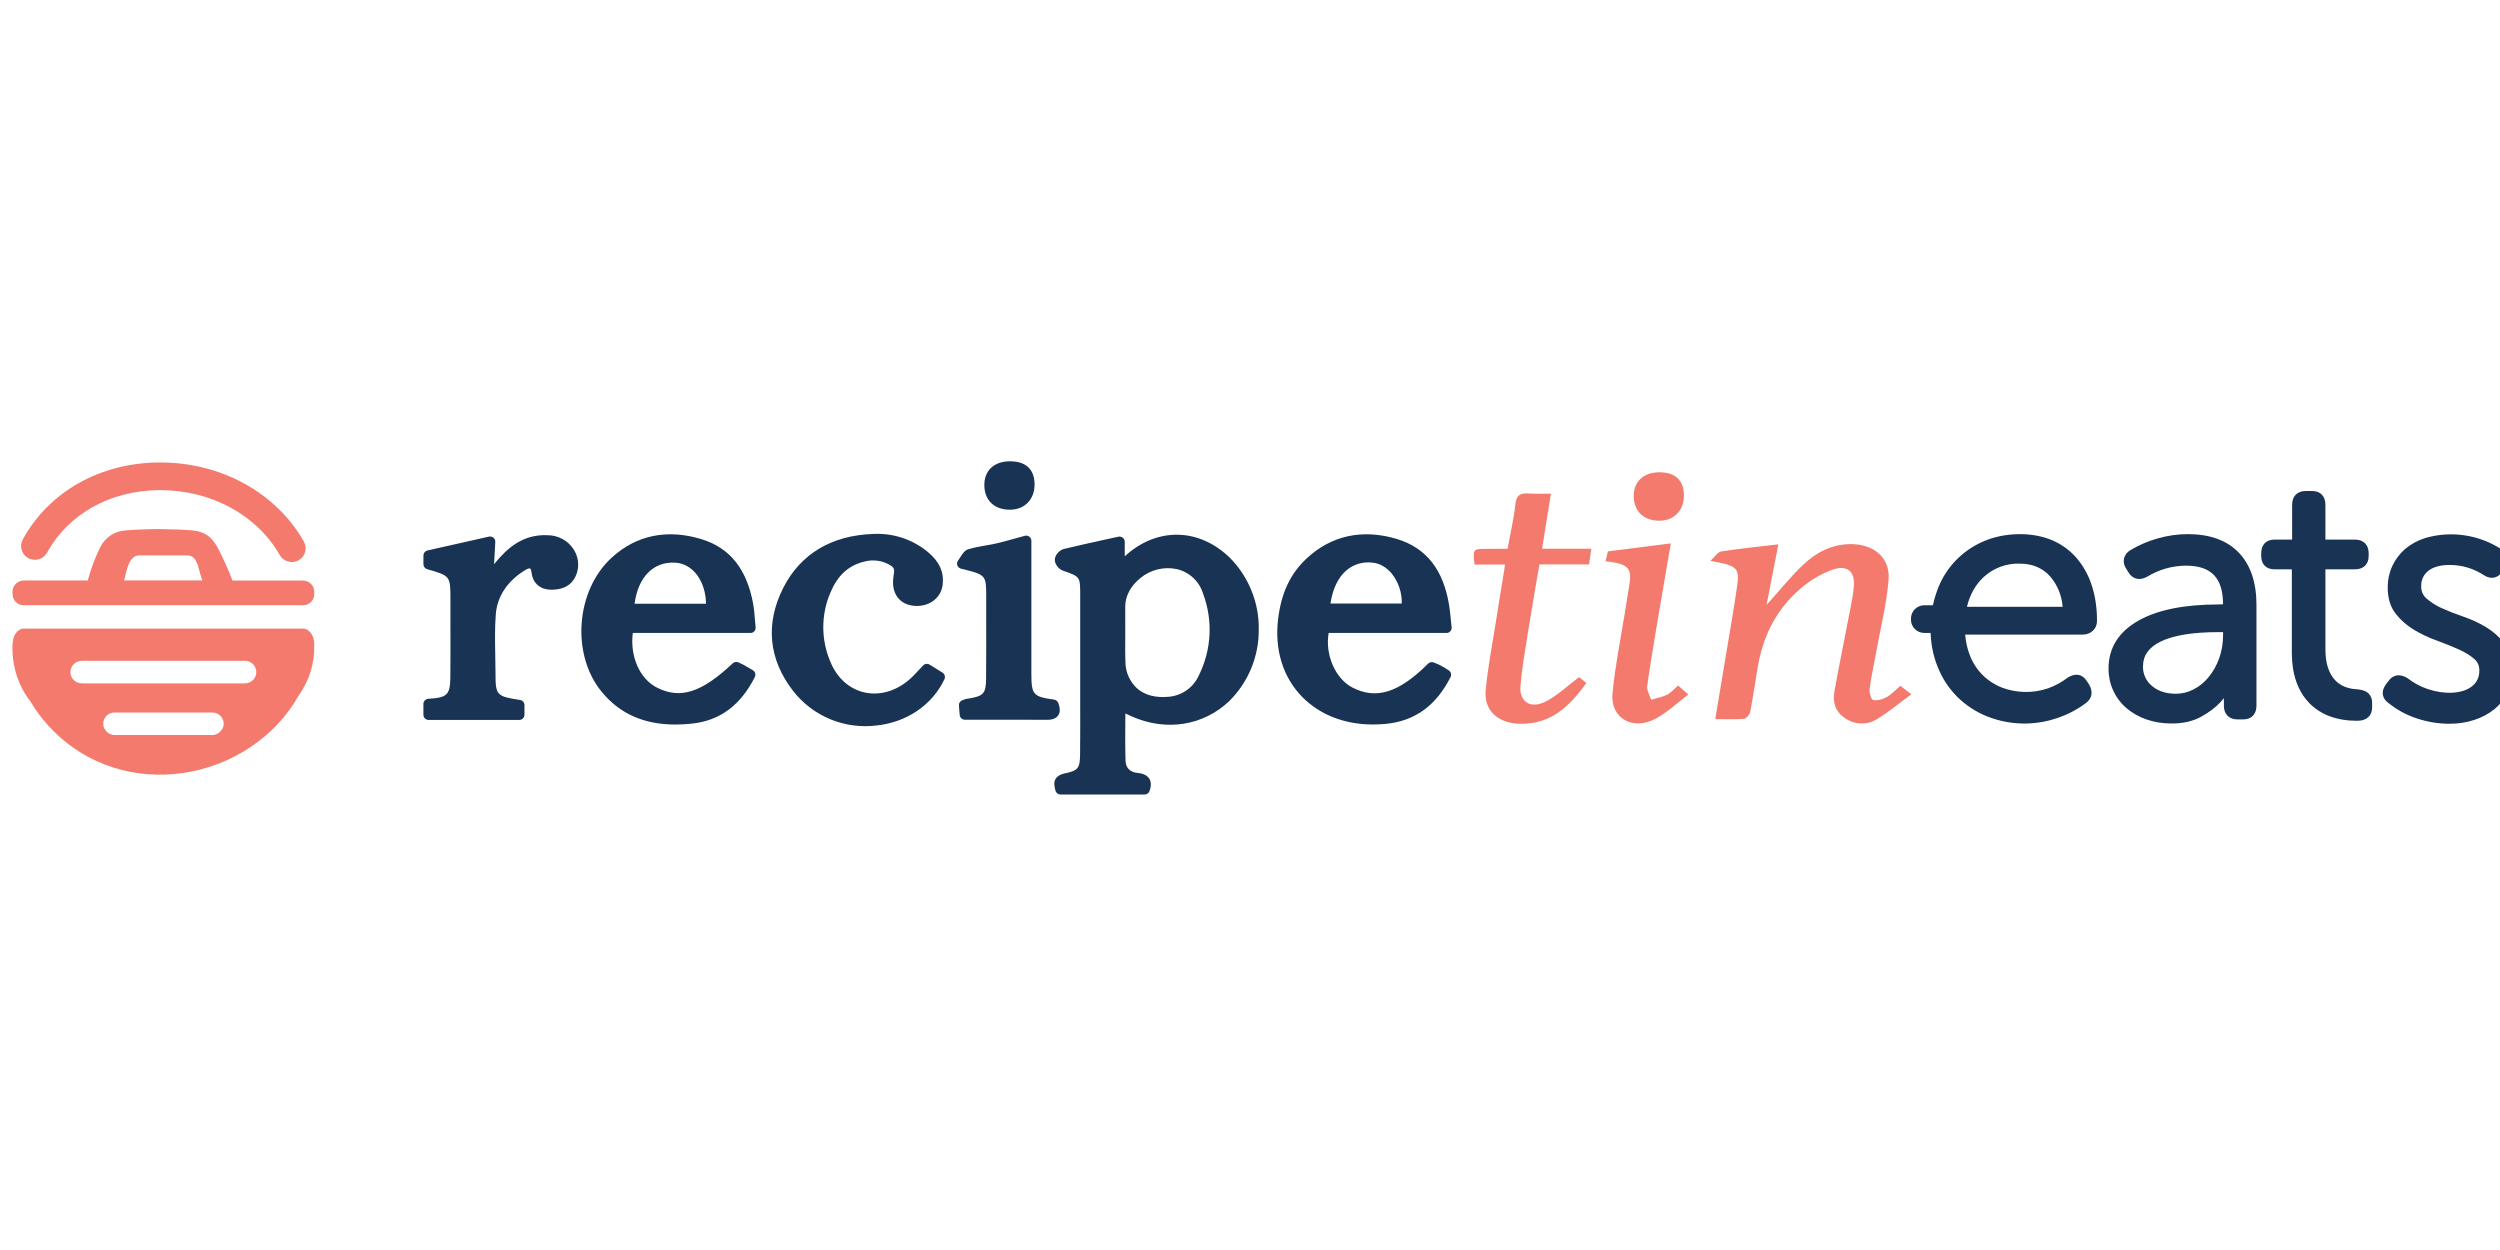
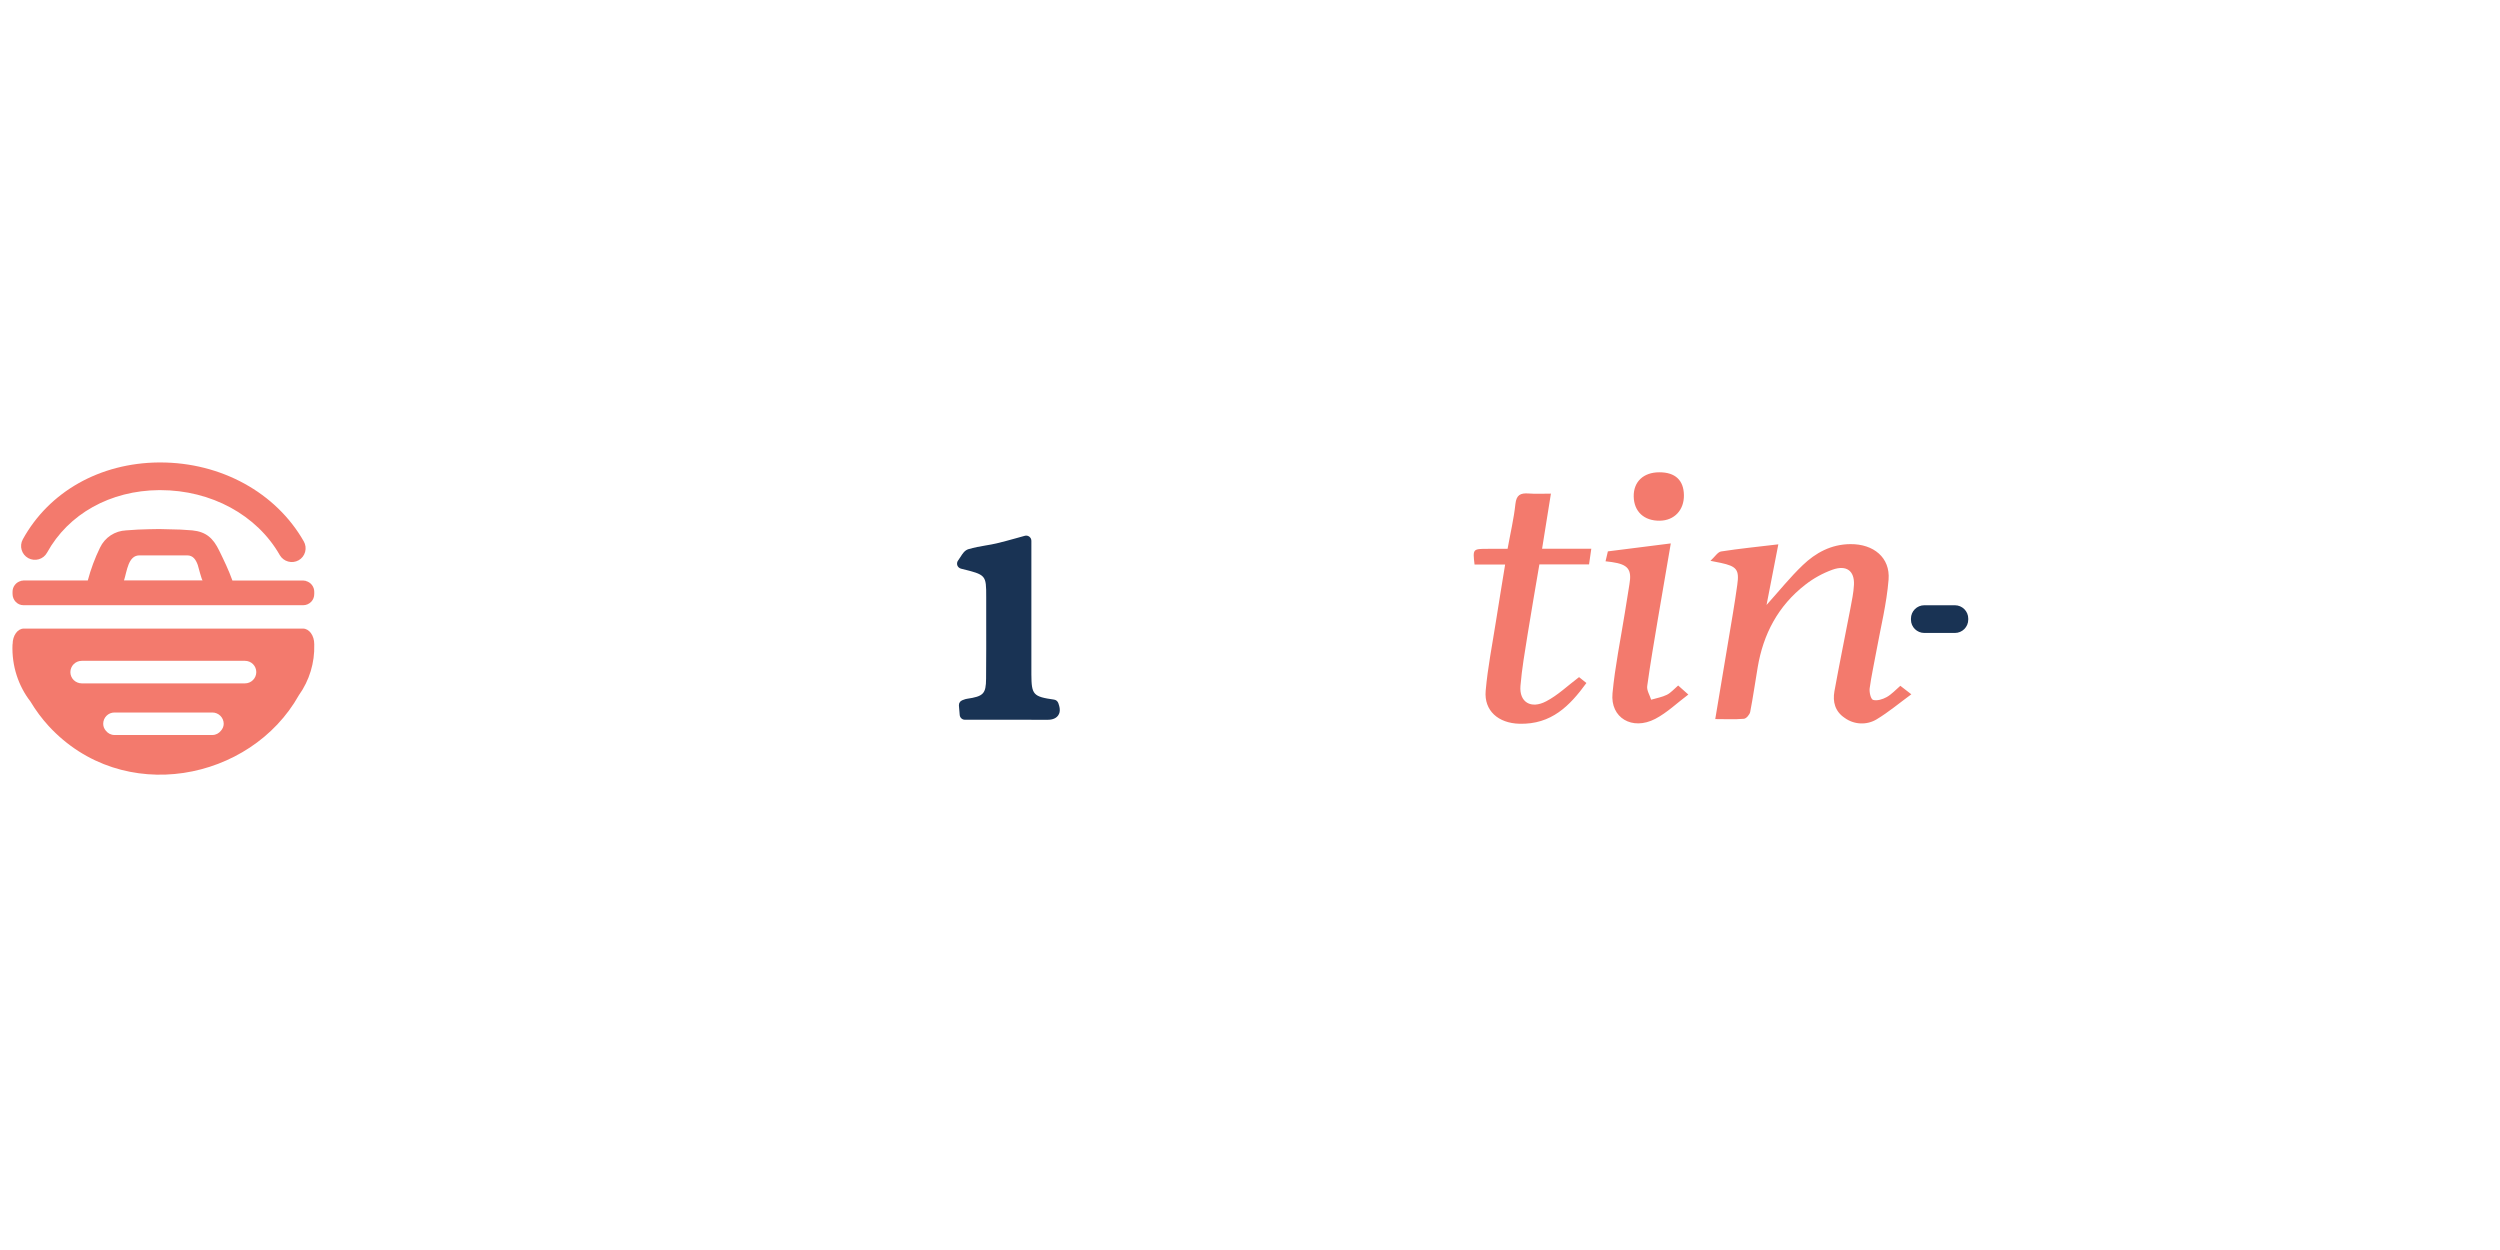
<svg xmlns="http://www.w3.org/2000/svg" width="60" height="30" viewBox="0 0 60 30" fill="none">
  <g clip-path="url(#clip0_479_2321)">
    <g clip-path="url(#clip1_479_2321)">
-       <path d="M13.165 12.846C12.544 12.809 12.167 13.166 11.877 13.518L11.858 13.542L11.887 13.009C11.889 12.989 11.885 12.97 11.877 12.952C11.87 12.934 11.858 12.918 11.843 12.906C11.828 12.893 11.811 12.884 11.792 12.88C11.773 12.875 11.753 12.875 11.734 12.879L10.26 13.211C10.232 13.218 10.207 13.233 10.19 13.255C10.172 13.277 10.162 13.305 10.162 13.333V13.54C10.162 13.596 10.199 13.645 10.254 13.661C10.81 13.821 10.81 13.821 10.81 14.395V14.942C10.812 15.384 10.812 15.826 10.808 16.267C10.803 16.675 10.729 16.746 10.28 16.771C10.214 16.775 10.162 16.829 10.162 16.895V17.154C10.162 17.223 10.218 17.279 10.288 17.279H12.462C12.531 17.279 12.587 17.223 12.587 17.154V16.922C12.587 16.892 12.576 16.863 12.557 16.841C12.537 16.818 12.511 16.803 12.481 16.799C11.914 16.712 11.892 16.688 11.892 16.151C11.892 16.007 11.889 15.863 11.886 15.72C11.88 15.399 11.874 15.065 11.899 14.743C11.933 14.313 12.176 13.946 12.603 13.683C12.677 13.637 12.715 13.64 12.723 13.643C12.729 13.646 12.748 13.67 12.757 13.739C12.787 14.002 12.964 14.153 13.241 14.153H13.247C13.637 14.15 13.786 13.935 13.844 13.756C13.875 13.659 13.884 13.555 13.869 13.453C13.854 13.352 13.816 13.255 13.758 13.17C13.692 13.073 13.604 12.993 13.5 12.937C13.397 12.88 13.282 12.849 13.165 12.846ZM26.994 13.352V13.003C26.994 12.964 26.977 12.929 26.947 12.906C26.932 12.894 26.915 12.886 26.897 12.882C26.878 12.877 26.859 12.877 26.841 12.881L26.533 12.948C26.197 13.022 25.866 13.095 25.534 13.175C25.428 13.201 25.325 13.317 25.316 13.42C25.306 13.533 25.409 13.659 25.503 13.693C25.923 13.84 25.923 13.84 25.925 14.256V16.926C25.926 17.317 25.926 17.708 25.922 18.099C25.919 18.439 25.873 18.495 25.558 18.561C25.489 18.576 25.391 18.605 25.337 18.689C25.282 18.776 25.305 18.868 25.33 18.971C25.343 19.028 25.393 19.068 25.452 19.068H27.471C27.524 19.068 27.572 19.034 27.589 18.984C27.605 18.939 27.654 18.799 27.582 18.686C27.508 18.572 27.357 18.557 27.306 18.551C27.121 18.533 27.019 18.432 27.013 18.259C27.003 17.956 27.006 17.652 27.007 17.339L27.009 17.123L27.172 17.198C27.991 17.559 28.884 17.416 29.503 16.825C29.73 16.6 29.909 16.332 30.031 16.037C30.152 15.742 30.213 15.425 30.21 15.106C30.215 14.788 30.156 14.471 30.036 14.176C29.917 13.88 29.74 13.611 29.515 13.385C28.768 12.661 27.757 12.649 26.994 13.352ZM28.78 16.193C28.718 16.339 28.618 16.465 28.49 16.558C28.362 16.651 28.211 16.708 28.053 16.722C27.741 16.753 27.479 16.685 27.293 16.525C27.205 16.444 27.134 16.346 27.085 16.236C27.036 16.126 27.011 16.008 27.01 15.888C27.002 15.713 27.005 15.538 27.006 15.363L27.007 15.121L27.006 15.099V14.554C27.006 14.303 27.14 14.055 27.373 13.871C27.492 13.773 27.632 13.703 27.782 13.666C27.933 13.629 28.089 13.626 28.24 13.658C28.39 13.692 28.528 13.766 28.64 13.871C28.752 13.977 28.834 14.11 28.877 14.257C28.993 14.57 29.045 14.902 29.028 15.235C29.011 15.568 28.927 15.894 28.78 16.193ZM34.715 15.191C34.732 15.192 34.75 15.188 34.766 15.181C34.782 15.174 34.796 15.163 34.808 15.15C34.82 15.137 34.828 15.122 34.834 15.105C34.839 15.088 34.841 15.071 34.839 15.053L34.819 14.863C34.809 14.748 34.796 14.633 34.778 14.519C34.637 13.665 34.226 13.147 33.523 12.935C32.7 12.688 31.951 12.85 31.358 13.404C30.966 13.77 30.749 14.234 30.674 14.863C30.587 15.594 30.792 16.256 31.252 16.725C31.676 17.157 32.272 17.388 32.954 17.388C33.055 17.388 33.156 17.383 33.259 17.373C33.955 17.305 34.463 16.94 34.813 16.251C34.843 16.192 34.822 16.121 34.768 16.088L34.705 16.048C34.659 16.02 34.62 15.995 34.581 15.975C34.541 15.952 34.497 15.935 34.457 15.919L34.413 15.901C34.39 15.891 34.364 15.888 34.339 15.893C34.315 15.897 34.292 15.909 34.274 15.928C33.576 16.624 33.034 16.796 32.462 16.503C32.045 16.29 31.797 15.706 31.888 15.191H34.715ZM32.324 13.68C32.409 13.61 32.508 13.559 32.614 13.528C32.72 13.498 32.832 13.49 32.941 13.504C33.114 13.52 33.277 13.614 33.404 13.768C33.565 13.972 33.649 14.226 33.642 14.485H31.931C31.985 14.127 32.119 13.85 32.324 13.68ZM18.011 15.191C18.029 15.192 18.046 15.188 18.062 15.181C18.078 15.174 18.093 15.163 18.104 15.15C18.116 15.137 18.125 15.122 18.13 15.105C18.135 15.088 18.137 15.071 18.135 15.053L18.117 14.858C18.11 14.73 18.095 14.602 18.073 14.476C17.917 13.649 17.512 13.145 16.834 12.94C16.02 12.69 15.277 12.841 14.688 13.377C13.817 14.166 13.701 15.706 14.442 16.605C14.875 17.131 15.455 17.389 16.211 17.389C16.336 17.389 16.467 17.382 16.603 17.367C17.276 17.297 17.771 16.931 18.116 16.249C18.145 16.19 18.125 16.118 18.067 16.085L18.005 16.048C17.951 16.016 17.899 15.985 17.848 15.957C17.818 15.941 17.786 15.926 17.756 15.913L17.724 15.898C17.701 15.887 17.676 15.884 17.651 15.888C17.627 15.892 17.604 15.903 17.585 15.92C16.841 16.621 16.333 16.785 15.774 16.506C15.354 16.298 15.116 15.756 15.187 15.19H18.011V15.191ZM16.208 13.504C16.631 13.53 16.934 13.946 16.945 14.489H15.23C15.314 13.852 15.679 13.473 16.208 13.504ZM22.311 15.951C22.287 15.936 22.257 15.93 22.229 15.934C22.2 15.937 22.174 15.951 22.154 15.972L22.055 16.077C21.996 16.14 21.943 16.199 21.885 16.254C21.557 16.568 21.147 16.702 20.76 16.621C20.392 16.543 20.09 16.276 19.931 15.886C19.817 15.623 19.759 15.34 19.759 15.053C19.759 14.767 19.817 14.484 19.931 14.22C20.099 13.816 20.359 13.574 20.729 13.482C20.839 13.45 20.955 13.442 21.068 13.458C21.182 13.475 21.29 13.516 21.386 13.579C21.471 13.634 21.467 13.683 21.446 13.819C21.439 13.871 21.432 13.921 21.432 13.971C21.432 14.306 21.637 14.525 21.966 14.542C22.319 14.558 22.593 14.341 22.626 14.019C22.657 13.728 22.542 13.477 22.276 13.254C21.908 12.946 21.438 12.79 20.959 12.815C19.957 12.847 19.209 13.296 18.796 14.113C18.363 14.971 18.446 15.826 19.036 16.584C19.27 16.884 19.578 17.118 19.93 17.263C20.282 17.408 20.666 17.459 21.044 17.411C21.769 17.332 22.376 16.916 22.666 16.302C22.68 16.274 22.682 16.242 22.673 16.213C22.665 16.183 22.645 16.158 22.619 16.142L22.311 15.951Z" fill="#193354" />
      <path d="M25.399 16.873C25.391 16.852 25.378 16.833 25.36 16.818C25.343 16.804 25.321 16.794 25.299 16.791C24.796 16.719 24.756 16.674 24.753 16.189V12.981C24.753 12.961 24.749 12.943 24.741 12.925C24.732 12.908 24.72 12.893 24.705 12.881C24.689 12.869 24.672 12.861 24.653 12.857C24.634 12.853 24.614 12.854 24.596 12.859L24.373 12.921C24.216 12.964 24.067 13.006 23.918 13.041C23.831 13.062 23.743 13.076 23.656 13.091C23.52 13.114 23.382 13.139 23.245 13.179C23.151 13.207 23.099 13.291 23.052 13.366C23.034 13.394 23.016 13.422 22.996 13.449C22.983 13.466 22.974 13.485 22.971 13.505C22.967 13.526 22.969 13.547 22.975 13.567C22.989 13.607 23.023 13.637 23.064 13.648C23.669 13.797 23.669 13.797 23.669 14.332V14.836C23.669 15.321 23.671 15.806 23.666 16.29C23.663 16.65 23.603 16.713 23.207 16.771C23.177 16.775 23.154 16.784 23.13 16.793L23.099 16.804C23.073 16.814 23.05 16.831 23.035 16.855C23.019 16.878 23.012 16.906 23.014 16.934L23.033 17.16C23.039 17.225 23.093 17.274 23.158 17.274L23.724 17.273C24.194 17.273 24.655 17.272 25.116 17.276H25.128C25.213 17.276 25.328 17.263 25.394 17.173C25.468 17.073 25.424 16.944 25.399 16.873Z" fill="#193354" />
      <path d="M45.279 16.731C45.184 16.784 45.046 16.826 44.953 16.797C44.898 16.779 44.86 16.613 44.872 16.519C44.912 16.223 44.979 15.929 45.032 15.632C45.136 15.058 45.28 14.488 45.326 13.909C45.367 13.382 44.966 13.054 44.409 13.059C43.947 13.062 43.574 13.269 43.268 13.562C42.961 13.855 42.698 14.185 42.397 14.519L42.68 13.064C42.197 13.122 41.75 13.166 41.307 13.235C41.226 13.248 41.161 13.358 41.051 13.46L41.298 13.509C41.684 13.592 41.747 13.674 41.694 14.04C41.662 14.268 41.628 14.495 41.59 14.721L41.166 17.258C41.407 17.258 41.633 17.27 41.853 17.251C41.911 17.247 41.993 17.15 42.005 17.085C42.074 16.73 42.124 16.37 42.185 16.013C42.318 15.225 42.668 14.545 43.327 14.033C43.523 13.88 43.742 13.759 43.976 13.674C44.314 13.552 44.511 13.699 44.495 14.035C44.486 14.228 44.443 14.42 44.408 14.611C44.281 15.271 44.146 15.93 44.026 16.591C43.981 16.84 44.04 17.075 44.272 17.229C44.383 17.31 44.515 17.356 44.652 17.362C44.789 17.368 44.924 17.334 45.041 17.263C45.326 17.091 45.581 16.876 45.872 16.663L45.608 16.459C45.491 16.561 45.396 16.666 45.279 16.731ZM37.222 11.847C37.026 11.847 36.858 11.857 36.692 11.844C36.487 11.828 36.394 11.88 36.37 12.095C36.332 12.452 36.248 12.803 36.182 13.172H35.714C35.345 13.172 35.345 13.172 35.389 13.549H36.123C36.047 14.021 35.973 14.461 35.904 14.904C35.817 15.462 35.705 16.018 35.656 16.581C35.615 17.056 35.958 17.357 36.466 17.37C37.234 17.39 37.674 16.941 38.074 16.392L37.897 16.251C37.618 16.461 37.387 16.687 37.107 16.832C36.74 17.025 36.459 16.849 36.491 16.462C36.525 16.049 36.597 15.639 36.662 15.23C36.751 14.673 36.848 14.119 36.945 13.546H38.137L38.191 13.17H37.01L37.222 11.847ZM40.005 16.675C39.89 16.732 39.754 16.755 39.628 16.793C39.594 16.684 39.519 16.569 39.533 16.467C39.607 15.925 39.701 15.385 39.791 14.845C39.89 14.256 39.992 13.668 40.099 13.042L38.589 13.233L38.533 13.471C38.596 13.479 38.642 13.483 38.686 13.49C39.074 13.546 39.168 13.667 39.106 14.024C39.068 14.25 39.032 14.476 38.997 14.704C38.894 15.349 38.761 15.991 38.7 16.64C38.644 17.229 39.175 17.54 39.726 17.253C40.012 17.103 40.249 16.872 40.52 16.669L40.276 16.452C40.173 16.54 40.1 16.628 40.005 16.675Z" fill="#F37A6D" />
-       <path d="M24.253 12.233C24.599 12.227 24.834 11.977 24.83 11.62C24.826 11.261 24.619 11.071 24.238 11.071C23.856 11.071 23.618 11.297 23.624 11.651C23.63 12.016 23.873 12.24 24.253 12.233Z" fill="#193354" />
      <path d="M39.837 12.497C40.183 12.492 40.419 12.242 40.414 11.885C40.41 11.525 40.205 11.334 39.824 11.335C39.442 11.335 39.203 11.562 39.209 11.916C39.215 12.278 39.458 12.503 39.837 12.497Z" fill="#F37A6D" />
-       <path d="M49.835 13.388C49.673 13.203 49.472 13.058 49.245 12.963C48.762 12.759 48.107 12.777 47.615 12.988C47.353 13.098 47.118 13.261 46.924 13.466C46.73 13.672 46.581 13.917 46.488 14.184C46.382 14.476 46.33 14.785 46.333 15.096C46.333 15.421 46.391 15.726 46.503 16.002C46.609 16.273 46.77 16.519 46.975 16.725C47.182 16.93 47.429 17.09 47.7 17.197C48.234 17.407 48.826 17.42 49.369 17.235C49.616 17.153 49.847 17.033 50.056 16.878C50.206 16.769 50.24 16.612 50.144 16.437L50.081 16.342C49.978 16.18 49.814 16.146 49.627 16.261C49.486 16.371 49.325 16.459 49.147 16.522C48.786 16.643 48.395 16.635 48.039 16.5C47.866 16.431 47.709 16.328 47.578 16.196C47.445 16.061 47.342 15.9 47.275 15.723C47.216 15.573 47.179 15.407 47.164 15.23H49.991C50.078 15.231 50.163 15.199 50.227 15.14C50.293 15.078 50.328 14.996 50.328 14.902C50.328 14.592 50.287 14.306 50.203 14.053C50.126 13.809 50.001 13.583 49.835 13.388ZM47.207 14.564C47.276 14.271 47.413 14.028 47.613 13.845C47.846 13.632 48.153 13.518 48.469 13.527C48.779 13.527 49.019 13.629 49.206 13.836C49.38 14.041 49.484 14.296 49.503 14.564H47.207ZM52.505 12.819C52.265 12.819 52.021 12.854 51.781 12.923C51.553 12.987 51.334 13.081 51.131 13.203C51.093 13.224 51.059 13.253 51.032 13.288C51.005 13.323 50.986 13.363 50.975 13.405C50.967 13.448 50.968 13.493 50.978 13.535C50.988 13.578 51.007 13.618 51.032 13.653L51.081 13.734C51.181 13.9 51.348 13.943 51.533 13.841C51.813 13.669 52.135 13.577 52.464 13.576C53.07 13.576 53.353 13.871 53.353 14.503L53.241 14.507C52.422 14.507 51.776 14.638 51.323 14.895C50.847 15.165 50.605 15.551 50.605 16.042C50.603 16.223 50.64 16.401 50.714 16.566C50.789 16.731 50.898 16.877 51.035 16.995C51.177 17.116 51.341 17.208 51.517 17.267C51.701 17.332 51.904 17.364 52.118 17.364C52.394 17.364 52.634 17.31 52.828 17.201C53.015 17.098 53.17 16.982 53.289 16.854C53.317 16.823 53.347 16.79 53.373 16.755V16.937C53.373 17.142 53.497 17.266 53.703 17.266H53.834C54.035 17.266 54.155 17.142 54.155 16.937V14.517C54.155 13.975 54.011 13.552 53.728 13.261C53.447 12.967 53.034 12.819 52.505 12.819ZM53.354 15.243C53.354 15.44 53.322 15.626 53.26 15.8C53.202 15.964 53.116 16.117 53.006 16.252C52.907 16.374 52.785 16.474 52.645 16.546C52.511 16.615 52.368 16.65 52.221 16.65C51.983 16.65 51.794 16.588 51.645 16.461C51.576 16.404 51.521 16.332 51.484 16.251C51.447 16.17 51.429 16.081 51.432 15.992C51.432 15.732 51.57 15.538 51.852 15.399C52.159 15.247 52.631 15.171 53.251 15.171H53.354V15.243ZM56.589 16.544C56.334 16.534 56.147 16.452 56.014 16.292C55.879 16.127 55.81 15.892 55.81 15.592V13.664H56.518C56.724 13.664 56.848 13.543 56.848 13.344V13.279C56.848 13.073 56.724 12.95 56.518 12.95H55.81V12.113C55.81 11.907 55.689 11.784 55.489 11.784H55.341C55.135 11.784 55.011 11.907 55.011 12.113V12.95H54.59C54.388 12.95 54.269 13.073 54.269 13.279V13.344C54.269 13.545 54.39 13.664 54.59 13.664H55.004V15.666C55.004 16.174 55.142 16.578 55.415 16.865C55.689 17.153 56.079 17.299 56.576 17.299C56.798 17.299 56.931 17.179 56.931 16.979V16.873C56.933 16.83 56.926 16.787 56.911 16.746C56.895 16.706 56.872 16.669 56.841 16.638C56.788 16.59 56.71 16.559 56.589 16.544ZM60.11 15.449C59.989 15.291 59.84 15.158 59.671 15.055C59.497 14.95 59.312 14.864 59.12 14.799C58.934 14.736 58.76 14.667 58.604 14.597C58.469 14.537 58.343 14.457 58.231 14.36C58.191 14.324 58.159 14.279 58.138 14.229C58.117 14.179 58.107 14.125 58.109 14.071C58.106 14.001 58.119 13.931 58.148 13.867C58.177 13.803 58.221 13.747 58.276 13.703C58.394 13.608 58.569 13.559 58.794 13.559C59.084 13.559 59.367 13.643 59.609 13.802C59.7 13.861 59.789 13.88 59.871 13.859C59.949 13.84 60.014 13.787 60.061 13.706L60.12 13.614C60.219 13.448 60.183 13.285 60.026 13.178C59.761 13.006 59.462 12.894 59.149 12.848C58.836 12.801 58.517 12.823 58.214 12.91C58.027 12.969 57.865 13.057 57.729 13.17C57.595 13.285 57.488 13.427 57.414 13.587C57.341 13.747 57.304 13.921 57.305 14.097C57.305 14.353 57.368 14.564 57.495 14.727C57.613 14.88 57.762 15.011 57.938 15.117C58.109 15.218 58.293 15.306 58.488 15.375C58.672 15.443 58.846 15.512 59.006 15.584C59.157 15.651 59.285 15.729 59.383 15.816C59.465 15.886 59.504 15.977 59.504 16.093C59.504 16.255 59.445 16.38 59.323 16.475C59.09 16.657 58.663 16.672 58.264 16.537C58.087 16.477 57.927 16.39 57.772 16.271C57.52 16.123 57.377 16.27 57.333 16.334L57.264 16.421C57.2 16.509 57.175 16.596 57.19 16.678C57.203 16.753 57.248 16.818 57.321 16.87C57.519 17.031 57.744 17.155 57.986 17.236C58.243 17.324 58.511 17.37 58.787 17.37C59.001 17.37 59.202 17.339 59.386 17.277C59.562 17.221 59.725 17.134 59.868 17.019C60.095 16.832 60.245 16.569 60.289 16.28C60.334 15.99 60.27 15.694 60.11 15.449Z" fill="#193354" />
      <path d="M46.184 15.191H46.917C47.095 15.191 47.238 15.047 47.238 14.871V14.846C47.238 14.668 47.093 14.526 46.917 14.526H46.184C46.006 14.526 45.863 14.67 45.863 14.846V14.873C45.863 15.049 46.008 15.191 46.184 15.191Z" fill="#193354" />
      <path d="M7.271 15.086H0.572C0.422 15.086 0.303 15.252 0.303 15.46C0.303 15.463 0.3 15.463 0.3 15.468C0.279 15.985 0.443 16.465 0.731 16.837C0.857 17.048 1.004 17.246 1.17 17.427C2.949 19.353 6.017 18.744 7.173 16.685C7.426 16.331 7.555 15.904 7.542 15.469V15.462C7.543 15.25 7.419 15.086 7.271 15.086ZM5.303 17.537C5.252 17.601 5.18 17.64 5.096 17.64H2.747C2.664 17.64 2.591 17.601 2.54 17.537C2.501 17.49 2.477 17.435 2.477 17.371C2.477 17.222 2.596 17.1 2.747 17.1H5.096C5.247 17.1 5.369 17.222 5.369 17.371C5.369 17.435 5.342 17.492 5.303 17.537ZM5.88 16.401H1.962C1.926 16.401 1.891 16.394 1.858 16.38C1.825 16.367 1.795 16.347 1.769 16.322C1.744 16.297 1.724 16.268 1.71 16.235C1.696 16.202 1.689 16.167 1.689 16.132C1.689 15.982 1.811 15.86 1.962 15.86H5.88C5.952 15.86 6.021 15.888 6.072 15.939C6.122 15.99 6.151 16.058 6.151 16.13C6.151 16.202 6.122 16.271 6.072 16.321C6.021 16.372 5.952 16.401 5.88 16.401ZM0.678 13.395C0.839 13.483 1.042 13.424 1.129 13.264C1.642 12.333 2.647 11.772 3.818 11.763H3.847C5.068 11.763 6.166 12.359 6.715 13.323C6.759 13.399 6.831 13.454 6.916 13.477C7.001 13.501 7.091 13.489 7.168 13.446C7.244 13.403 7.3 13.331 7.323 13.246C7.346 13.161 7.335 13.07 7.291 12.994C6.625 11.823 5.307 11.099 3.847 11.099H3.812C2.398 11.111 1.176 11.801 0.547 12.945C0.459 13.106 0.518 13.307 0.678 13.395Z" fill="#F37A6D" />
      <path d="M0.562 14.525H7.281C7.316 14.524 7.35 14.517 7.382 14.503C7.414 14.489 7.443 14.469 7.468 14.444C7.492 14.418 7.511 14.389 7.524 14.356C7.536 14.324 7.542 14.289 7.542 14.254V14.203C7.542 14.144 7.523 14.086 7.486 14.039C7.45 13.992 7.399 13.959 7.341 13.944V13.941C7.324 13.937 7.305 13.934 7.287 13.934L7.281 13.933H5.578C5.49 13.686 5.375 13.448 5.26 13.213C5.117 12.921 4.953 12.763 4.615 12.729C4.52 12.721 4.426 12.715 4.332 12.71C4.161 12.704 3.991 12.699 3.821 12.697C3.65 12.699 3.48 12.703 3.309 12.71C3.215 12.715 3.121 12.721 3.027 12.729C2.894 12.735 2.766 12.776 2.655 12.849C2.545 12.922 2.457 13.024 2.4 13.144C2.277 13.396 2.179 13.66 2.107 13.931H0.562L0.556 13.933C0.538 13.934 0.52 13.936 0.502 13.94V13.943C0.444 13.957 0.393 13.991 0.357 14.038C0.32 14.085 0.301 14.142 0.301 14.201V14.253C0.301 14.403 0.418 14.525 0.562 14.525ZM3.346 13.329H4.492C4.632 13.329 4.7 13.429 4.747 13.561C4.763 13.605 4.84 13.93 4.865 13.93H2.976C3.047 13.715 3.074 13.329 3.346 13.329Z" fill="#F37A6D" />
    </g>
  </g>
  <defs>
    <clipPath id="clip0_479_2321">
      <rect width="60" height="30" fill="white" />
    </clipPath>
    <clipPath id="clip1_479_2321">
      <rect width="60" height="8" fill="white" transform="translate(0.298 11.071)" />
    </clipPath>
  </defs>
</svg>